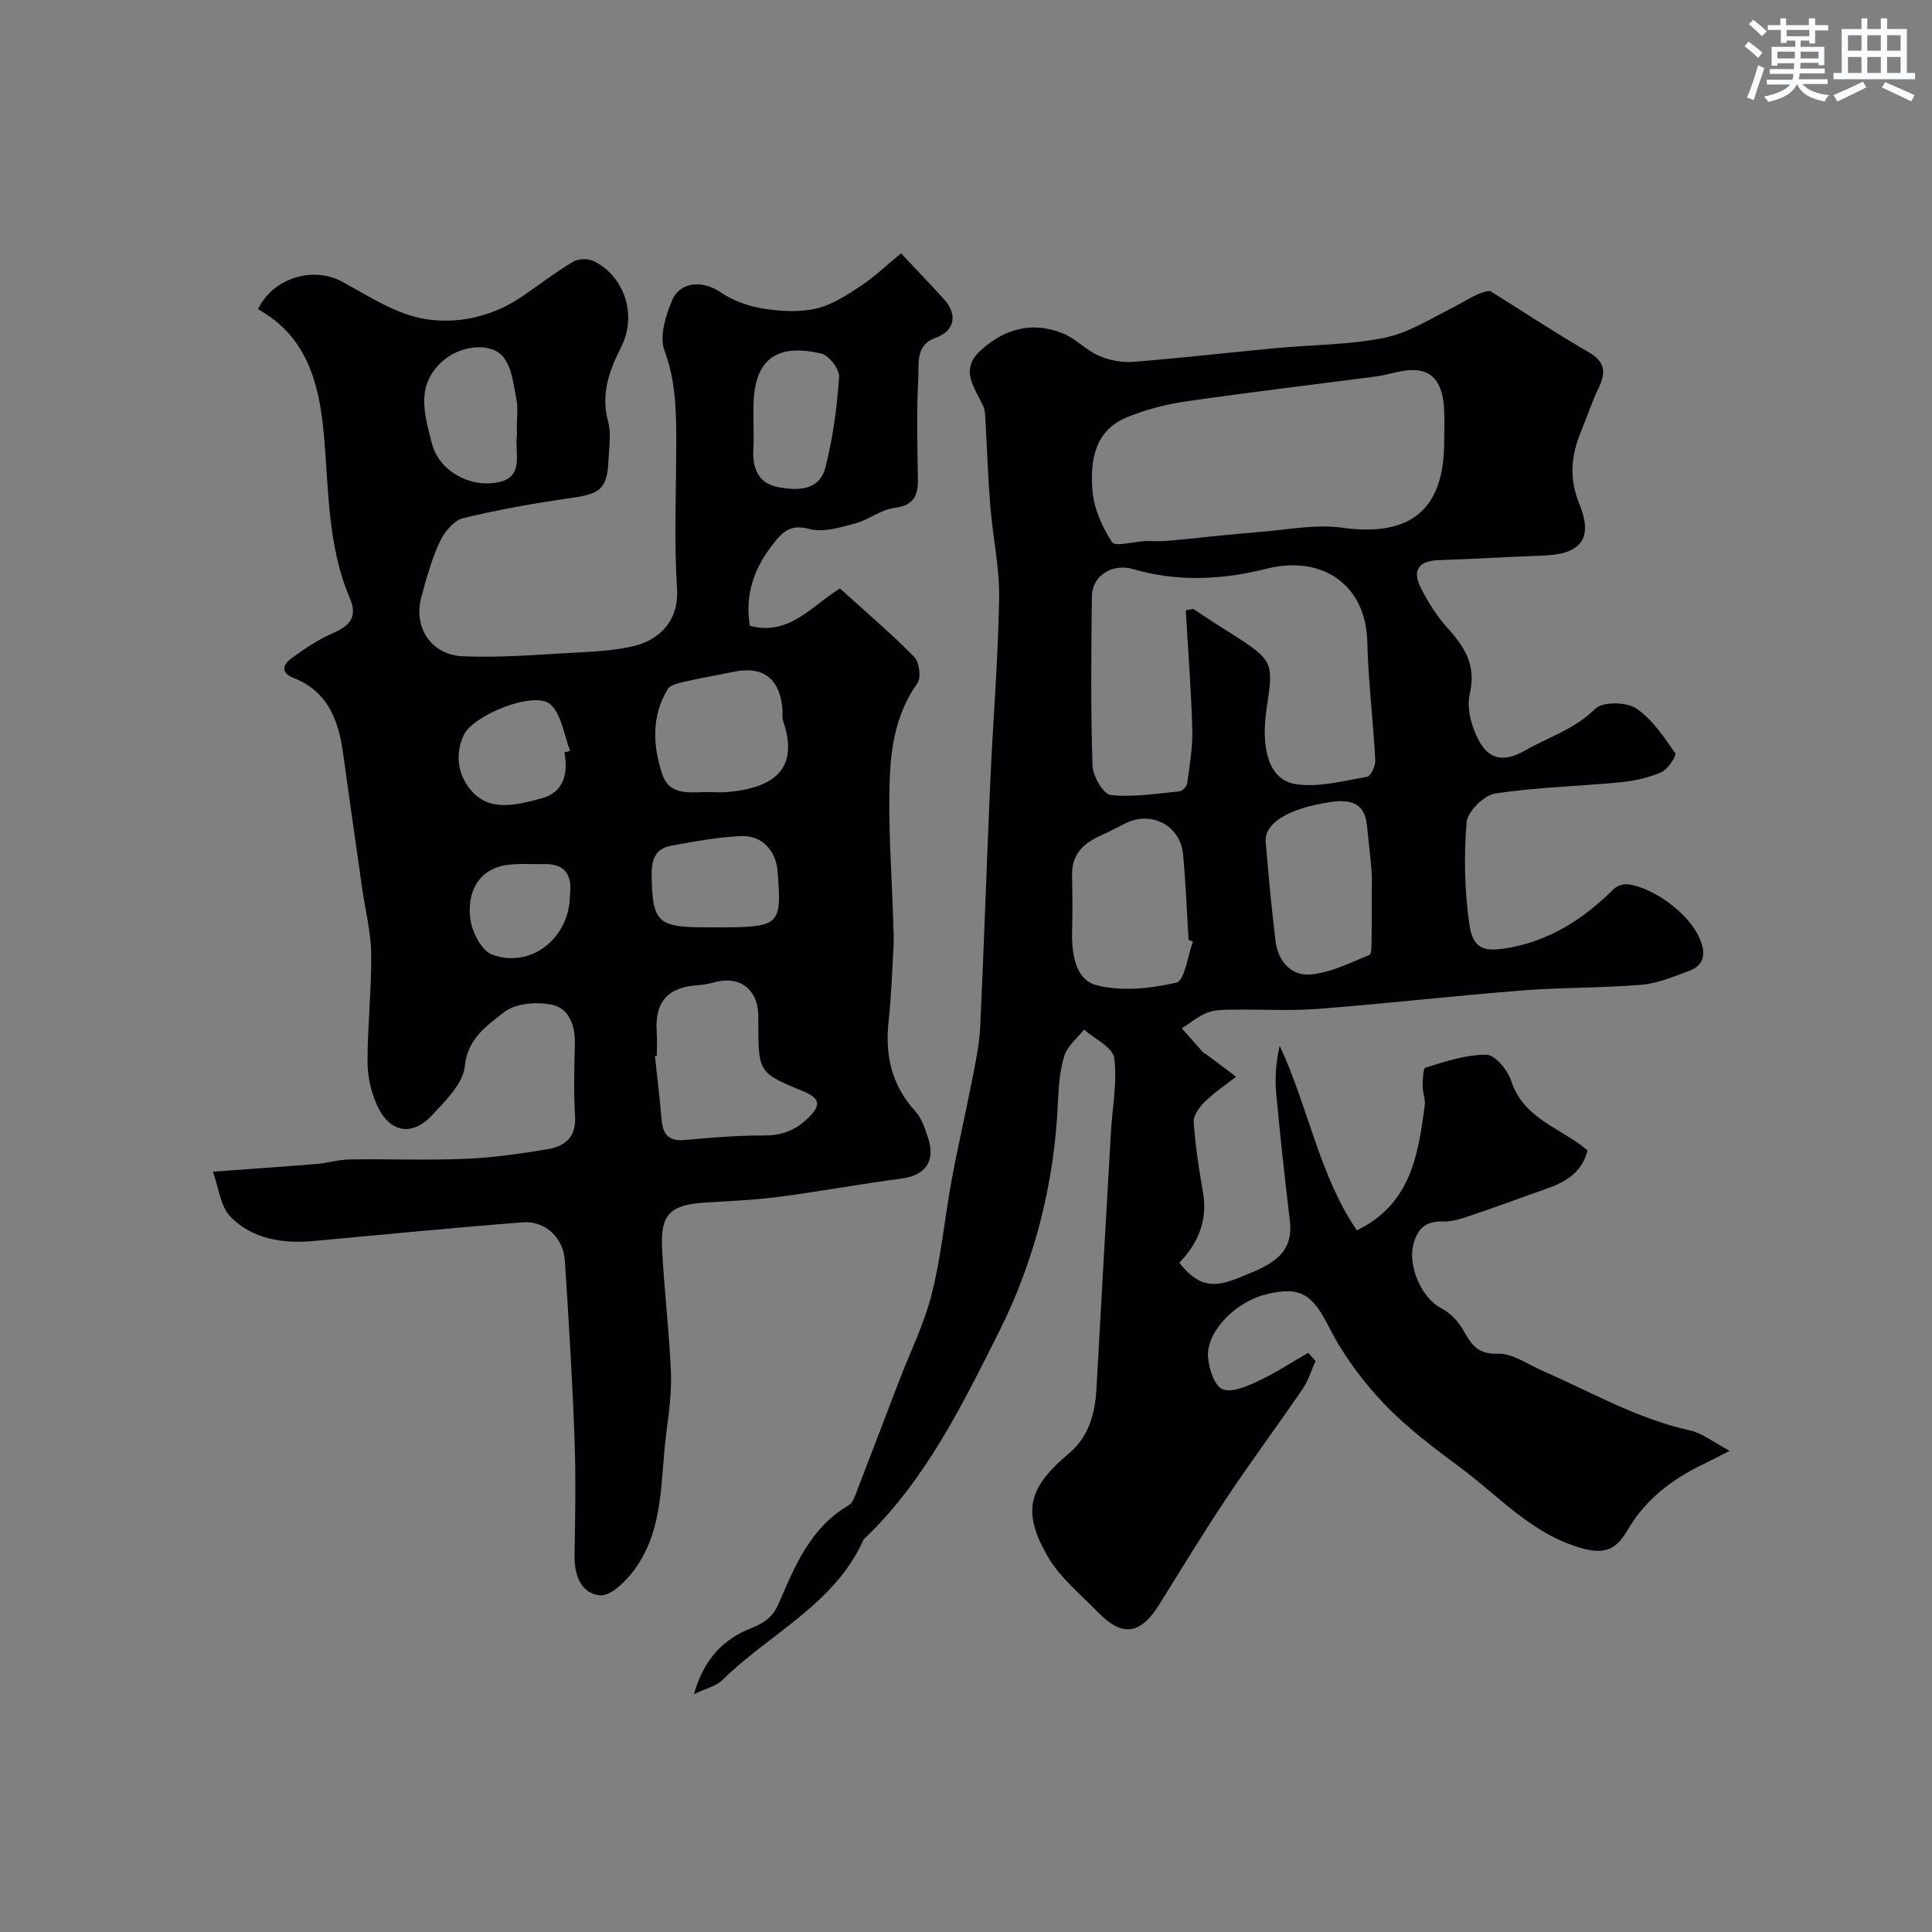
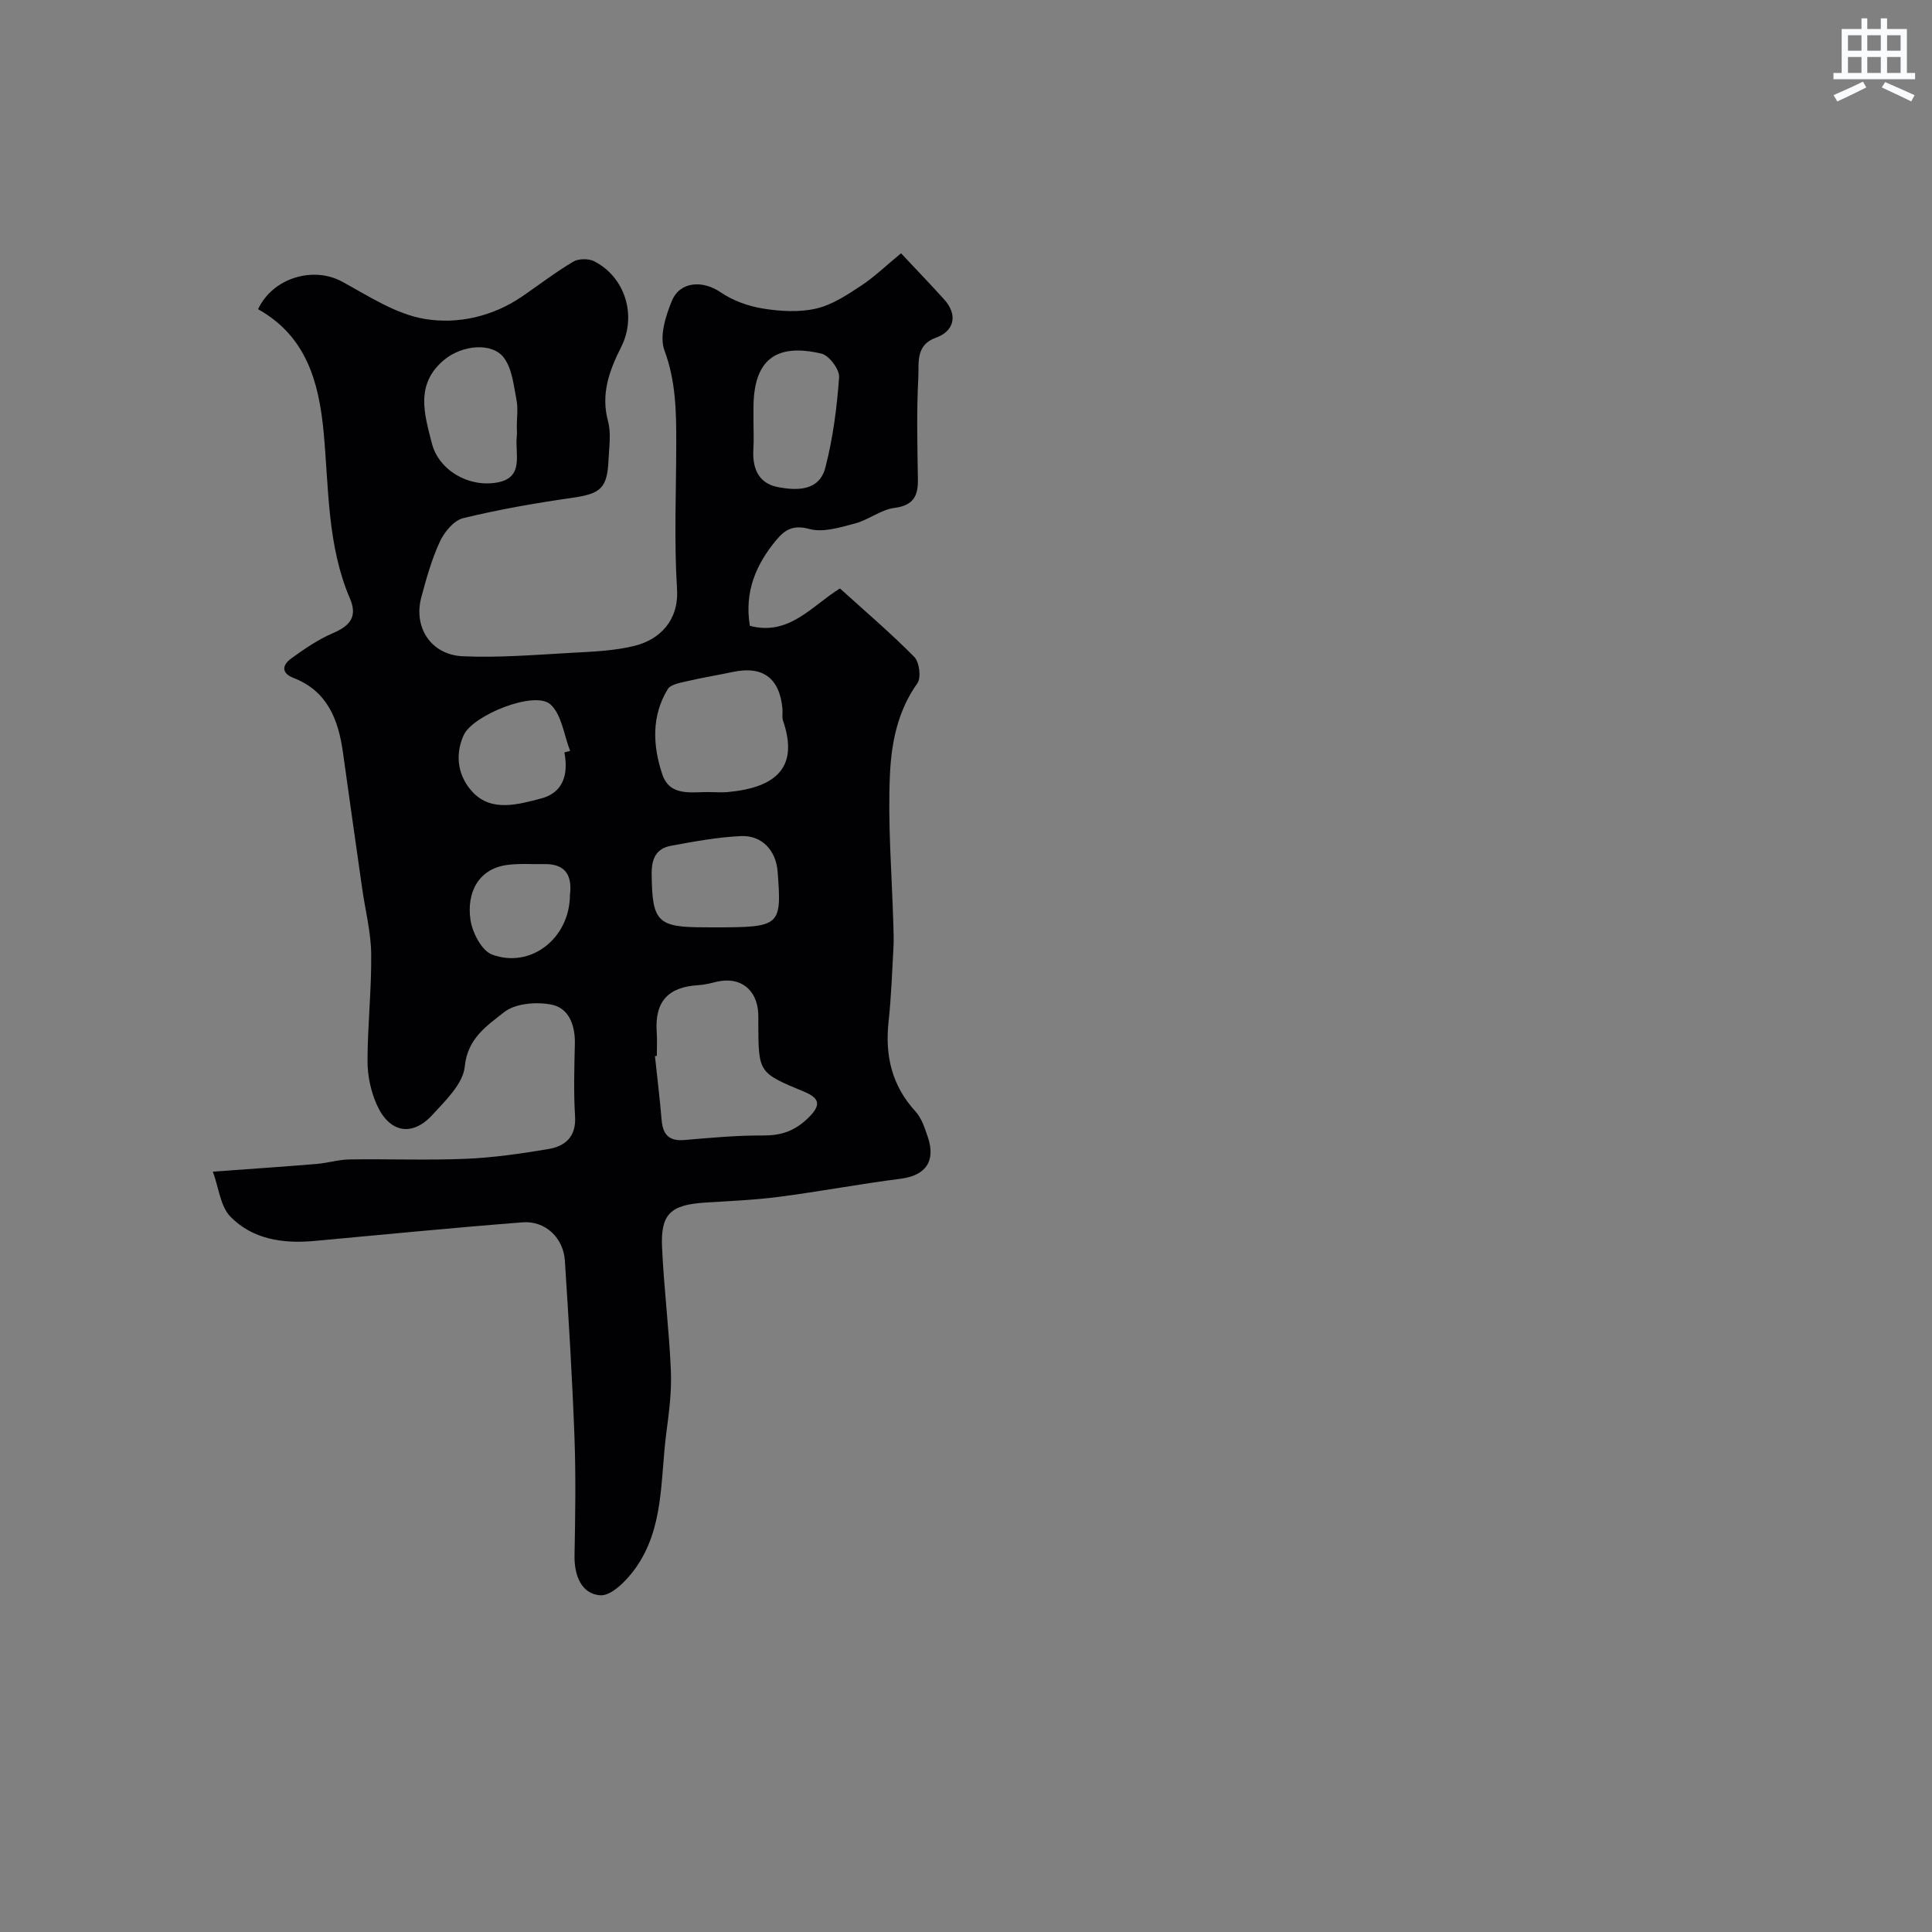
<svg xmlns="http://www.w3.org/2000/svg" enable-background="new 0 0 400 400" viewBox="0 0 400 400">
  <rect x="0" y="0" width="400" height="400" fill="#808080" stroke="none" />
-   <path d="m328.69 238.15c-1.49 5.86-6.29 7.19-10.88 8.81-4.28 1.51-8.52 3.1-12.82 4.53-1.99.66-4.09 1.47-6.11 1.41-3.63-.11-5.38 1.32-6.27 4.8-1.15 4.55 1.78 11.11 5.83 13.18 1.79.92 3.43 2.65 4.45 4.41 1.67 2.9 2.89 5.14 7.18 4.98 3.07-.11 6.26 2.21 9.34 3.56 10.05 4.38 19.6 9.94 30.49 12.32 2.53.55 4.78 2.41 8.21 4.22-2.52 1.29-3.88 2.02-5.28 2.69-6.51 3.1-12.07 7.27-15.8 13.63-2.22 3.78-4.37 5.38-9.78 3.79-10.18-2.99-16.73-10.54-24.62-16.42-5.58-4.16-11.26-8.37-16.03-13.38-4.45-4.67-8.47-10.06-11.38-15.8-3.45-6.81-5.86-8.73-13.21-6.87-6.35 1.61-12.34 7.81-11.89 13.05.2 2.35 1.29 5.79 2.96 6.54 1.84.82 4.97-.53 7.24-1.58 3.64-1.69 7.03-3.92 10.53-5.93.51.56 1.01 1.12 1.52 1.68-.87 1.93-1.47 4.03-2.64 5.75-5.15 7.54-10.61 14.88-15.68 22.48-4.88 7.31-9.45 14.83-14.1 22.29-3.86 6.18-7.6 6.69-12.69 1.45-3.61-3.72-7.85-7.15-10.37-11.53-5.44-9.48-3.85-14.36 4.52-21.38 3.9-3.27 5.31-8.07 5.59-13.14.98-17.79 1.99-35.58 3.01-53.37.29-5.11 1.35-10.32.67-15.29-.3-2.2-4.05-3.93-6.24-5.87-1.41 1.79-3.44 3.39-4.08 5.42-.96 3.08-1.18 6.45-1.33 9.72-.74 16.7-4.8 32.72-12.22 47.49-7.61 15.13-15.14 30.57-27.67 42.61-.12.12-.28.22-.34.36-6.03 13.44-19.48 19.45-29.28 29.11-1.23 1.21-3.23 1.63-5.86 2.9 2.1-7.35 6.12-11.37 11.77-13.64 2.82-1.13 4.57-2.23 5.92-5.41 3.25-7.63 6.56-15.52 14.35-20.06.63-.36 1.05-1.25 1.34-1.99 3.03-7.83 6-15.68 9.01-23.51 2.33-6.08 5.27-11.99 6.86-18.26 1.95-7.71 2.67-15.73 4.12-23.58 1.3-7.04 2.93-14.01 4.3-21.04.69-3.53 1.44-7.09 1.61-10.66.79-16.86 1.33-33.73 2.08-50.59.56-12.69 1.62-25.37 1.84-38.07.11-6.34-1.31-12.7-1.82-19.07-.49-6.08-.69-12.18-1.04-18.27-.05-.82-.05-1.71-.38-2.43-1.71-3.79-5.03-7.53-.67-11.56 4.97-4.59 10.8-6.19 17.19-3.57 2.64 1.08 4.74 3.46 7.37 4.6 2.18.94 4.81 1.44 7.17 1.25 9.81-.77 19.59-1.91 29.39-2.83 7.51-.71 15.15-.66 22.5-2.13 4.94-.99 9.53-3.91 14.14-6.23 2.85-1.44 5.45-3.37 7.8-3.48 6.78 4.24 13.47 8.65 20.38 12.66 3.37 1.96 3.68 4.11 2.13 7.33-1.41 2.93-2.43 6.04-3.67 9.05-2.05 4.96-2.55 9.7-.38 15.01 2.95 7.22.37 10.45-7.37 10.73-7.27.26-14.53.72-21.8.96-4.1.13-5.44 2.13-3.68 5.64 1.52 3.02 3.38 6 5.65 8.49 3.59 3.95 5.89 7.72 4.52 13.57-.69 2.98.4 6.91 1.94 9.73 1.99 3.63 4.91 4.59 9.48 1.99 4.91-2.8 10.31-4.42 14.59-8.67 1.5-1.49 6.39-1.42 8.42-.08 3.33 2.2 5.75 5.9 8.11 9.28.34.48-1.48 3.34-2.81 3.92-2.62 1.15-5.56 1.82-8.43 2.1-8.68.85-17.45 1.02-26.05 2.35-2.31.36-5.72 3.74-5.9 5.96-.57 7-.42 14.2.58 21.15.75 5.23 3.18 5.77 8.55 4.75 8.54-1.63 15.31-6.11 21.33-12.1.67-.66 2-1.1 2.94-.98 5.13.64 12.93 6.01 15.08 11.78 1.16 3.09.4 5.13-2.52 6.2-3.18 1.16-6.44 2.56-9.76 2.83-8.24.68-16.55.53-24.79 1.18-14.08 1.11-28.12 2.72-42.2 3.81-5.8.45-11.66.07-17.49.16-1.8.03-3.72-.02-5.34.6-1.92.73-3.57 2.15-5.34 3.26 1.52 1.72 3.03 3.44 4.56 5.14.1.11.32.09.44.19 2.08 1.56 4.16 3.13 6.24 4.69-2.17 1.7-4.49 3.25-6.45 5.16-1.12 1.1-2.42 2.84-2.33 4.2.33 4.88 1.09 9.74 1.92 14.57 1 5.8-.97 10.52-4.88 14.58 4.31 5.61 7.88 4.98 12.96 2.86 5.05-2.12 10.82-4.03 9.91-11.57-1.05-8.79-2.02-17.6-2.83-26.41-.29-3.19-.05-6.42.73-9.79 5.93 12.69 8.17 26.8 15.98 38.21 11.18-5.44 12.68-15.64 14.05-25.87.17-1.25-.44-2.59-.43-3.88.02-1.37.04-3.78.6-3.95 4.12-1.24 8.39-2.71 12.6-2.66 1.79.02 4.42 3.2 5.14 5.44 2.37 7.29 9.12 9.38 14.39 13.26.37.28.76.58 1.41 1.08zm-29.69-146.64c0-2.33.12-4.67-.02-6.99-.4-6.59-3.51-8.94-9.71-7.49-1.58.37-3.16.75-4.76.96-12.97 1.7-25.96 3.23-38.91 5.11-4.16.6-8.35 1.68-12.23 3.27-6.81 2.78-7.7 9.11-7.18 15.27.31 3.67 2 7.5 4.05 10.6.66 1 4.47-.11 6.84-.21 1.5-.06 3.01.1 4.49-.04 6.54-.6 13.06-1.36 19.6-1.89 5.58-.46 11.31-1.6 16.75-.84 14.01 1.94 21.08-3.64 21.08-17.75zm-53.5 34.86c.51-.11 1.03-.21 1.54-.32 1.49.99 2.97 1.99 4.47 2.96 1.64 1.06 3.31 2.07 4.95 3.14 7.26 4.75 7.14 5.44 5.76 14.69-1.16 7.8.32 14.58 5.95 15.49 4.76.77 9.91-.66 14.83-1.49.78-.13 1.8-2.27 1.74-3.42-.44-8.2-1.45-16.38-1.66-24.58-.3-11.8-9.33-18.02-20.95-15.07-8.99 2.28-18.35 2.74-27.51.06-4.29-1.25-8.51 1.3-8.56 5.68-.14 11.66-.24 23.33.13 34.99.07 2.17 2.23 5.92 3.75 6.09 4.65.52 9.47-.29 14.2-.74.62-.06 1.57-1 1.65-1.62.5-3.74 1.17-7.51 1.06-11.26-.23-8.21-.88-16.4-1.35-24.6zm1.49 68.59c-.3-.12-.6-.24-.9-.36-.37-5.91-.59-11.83-1.15-17.73-.56-5.92-6.52-9.06-11.84-6.45-1.76.86-3.47 1.81-5.26 2.6-3.6 1.58-5.96 3.94-5.88 8.18.08 3.84.11 7.68.01 11.51-.13 4.62.66 10.07 4.91 11.22 5.2 1.41 11.3.75 16.67-.49 1.72-.39 2.33-5.52 3.44-8.48zm37.01-9.49c0-1.66.11-3.33-.02-4.99-.26-3.25-.65-6.5-.99-9.74-.5-4.79-3.83-5.23-7.55-4.68-8.61 1.26-13.7 4.37-13.39 8.21.55 6.85 1.21 13.69 2.03 20.5.5 4.22 3.23 7.36 7.32 6.98 4.14-.38 8.17-2.43 12.12-4.04.51-.21.43-2.13.45-3.27.07-2.99.03-5.98.03-8.97z" fill="#010103" />
  <path d="m53.43 64.02c3.03-6.5 11.42-8.96 17.4-5.71 5.51 3 11.12 6.72 17.09 7.72 6.84 1.15 14.11-.48 20.24-4.69 3.5-2.4 6.87-5 10.52-7.16 1.11-.66 3.2-.68 4.37-.07 6.39 3.28 8.83 11.24 5.56 17.73-2.46 4.88-4.26 9.7-2.72 15.39.67 2.48.22 5.31.1 7.97-.26 5.95-1.66 7.03-7.59 7.88-7.55 1.08-15.1 2.4-22.51 4.2-1.92.47-3.89 2.85-4.81 4.84-1.7 3.65-2.8 7.62-3.85 11.53-1.67 6.22 1.97 11.92 8.58 12.22 7.6.34 15.25-.31 22.87-.73 4.25-.23 8.58-.41 12.68-1.42 5.26-1.3 9.22-5.29 8.81-11.77-.62-9.96-.18-19.98-.16-29.98.01-6.58-.05-13-2.45-19.44-1.07-2.87.24-7.09 1.55-10.25 1.7-4.09 6.44-4.27 10.08-1.77 2.53 1.73 5.72 2.88 8.77 3.37 3.59.58 7.49.81 10.99.01 3.28-.74 6.37-2.79 9.26-4.69 2.81-1.85 5.27-4.23 8.34-6.76 3.28 3.5 6.17 6.49 8.95 9.58 2.82 3.13 2.14 6.52-1.76 7.91-4.23 1.51-3.46 5.27-3.61 8.18-.38 7.01-.2 14.06-.09 21.08.06 3.5-.9 5.46-4.88 5.97-2.79.36-5.31 2.47-8.11 3.21-3.09.82-6.62 1.93-9.47 1.15-3.31-.9-5.03.11-6.8 2.22-4.26 5.09-6.7 10.78-5.53 17.83 8.12 2.16 12.83-4.14 18.65-7.74 5.28 4.78 10.55 9.27 15.4 14.19 1.05 1.07 1.45 4.3.63 5.45-4.11 5.74-5.39 12.42-5.68 18.96-.46 10.23.4 20.52.7 30.78.05 1.66.12 3.34.03 5-.28 5.1-.46 10.22-1.01 15.29-.77 7.05.66 13.25 5.57 18.61 1.25 1.36 1.9 3.37 2.52 5.19 1.76 5.12-.41 8.09-5.63 8.75-8.4 1.07-16.74 2.65-25.14 3.74-5.05.66-10.17.87-15.27 1.19-7.16.46-9.26 2.32-8.95 9.25.39 8.55 1.47 17.06 1.83 25.61.18 4.24-.38 8.55-.94 12.78-1.27 9.65-.41 19.88-6.56 28.3-1.74 2.38-4.83 5.52-7.11 5.37-3.87-.26-5.41-4.05-5.34-8.19.15-8.16.29-16.34-.01-24.49-.45-12.21-1.2-24.41-1.99-36.6-.3-4.73-4.06-8.31-8.74-7.94-14.41 1.12-28.79 2.54-43.19 3.86-6.46.59-12.74-.34-17.33-5.05-2.06-2.12-2.38-5.93-3.62-9.3 8.06-.59 14.78-1.04 21.5-1.6 2.27-.19 4.52-.9 6.79-.93 8.03-.12 16.06.2 24.08-.13 5.7-.24 11.4-1.07 17.04-2.01 3.53-.59 5.84-2.53 5.58-6.79-.31-4.98-.16-9.99-.04-14.99.09-3.8-1.2-7.39-4.78-8.12-3.14-.64-7.55-.29-9.87 1.55-3.48 2.76-7.58 5.38-8.15 11.27-.34 3.54-3.97 7.02-6.7 10-4.21 4.58-8.91 3.71-11.51-2.11-1.22-2.74-1.92-5.96-1.92-8.96 0-7.42.85-14.85.76-22.27-.05-4.53-1.23-9.04-1.87-13.56-1.34-9.39-2.67-18.78-3.98-28.17-.95-6.78-3.21-12.67-10.23-15.4-2.67-1.04-2.26-2.74-.49-4.02 2.74-1.99 5.6-3.95 8.68-5.27 3.51-1.5 5.1-3.39 3.49-7.16-4.7-10.96-4.36-22.74-5.43-34.28-.97-10.5-3.59-20.03-13.59-25.61zm82.56 154.59c-.13.01-.26.03-.39.04.47 4.41 1.01 8.81 1.38 13.22.25 2.99 1.49 4.43 4.69 4.16 5.41-.46 10.85-.97 16.27-.94 3.69.02 6.43-.83 9.24-3.49 2.95-2.8 2.55-4.22-.71-5.58-9.42-3.92-9.44-3.88-9.47-14.22 0-.67.03-1.33-.01-2-.28-5.02-3.79-7.66-8.59-6.54-1.26.3-2.54.64-3.83.71-6.27.36-9.02 3.43-8.61 9.64.12 1.66.03 3.34.03 5zm11.15-54.61c1.16 0 2.34.09 3.49-.01 10.06-.91 14.79-5.12 11.5-14.75-.26-.75-.06-1.65-.13-2.48-.58-6.38-4.08-8.96-10.27-7.64-3.18.67-6.39 1.19-9.55 1.93-1.39.33-3.33.65-3.93 1.63-3.4 5.57-3.1 11.7-1.15 17.57 1.6 4.87 6.25 3.62 10.04 3.75zm-40.14-75.68c0-1.83.28-3.72-.06-5.49-.58-2.97-.88-6.35-2.54-8.66-2.44-3.4-8.74-2.75-12.45.34-6.06 5.05-4.07 11.27-2.53 17.3 1.38 5.41 7.4 9.13 13.44 8.1 5.79-.99 3.71-5.97 4.14-9.59.07-.66 0-1.33 0-2zm40.78 103.68c13.85 0 14.08-.21 13.22-11.54-.33-4.35-3.23-7.56-7.6-7.36-4.85.23-9.69 1.12-14.49 2.01-2.99.56-4.02 2.58-3.99 5.78.1 9.91 1.12 11.1 10.87 11.1.66.01 1.32.01 1.99.01zm8.22-104.55c0 1.83.1 3.67-.02 5.49-.25 3.89.98 7.1 5 7.89 3.94.77 8.63.9 9.9-4.02 1.58-6.08 2.39-12.42 2.85-18.7.12-1.6-2.08-4.53-3.67-4.9-9.63-2.26-14.06 1.48-14.06 11.25zm-39.15 68.33c.4-.11.79-.22 1.19-.32-1.29-3.28-1.73-7.47-4.06-9.61-3.24-2.98-16.09 2.22-17.97 6.34-2.03 4.44-.99 8.8 1.88 11.84 3.89 4.12 9.42 2.53 14.16 1.28 4.58-1.2 5.67-5.04 4.8-9.53zm1.15 29.52c.43-3.55-.49-6.5-5.35-6.4-2.51.05-5.04-.15-7.51.16-6.2.76-8.56 5.89-7.73 11.41.39 2.63 2.32 6.36 4.46 7.16 7.99 2.97 16.09-3.34 16.13-12.33z" fill="#010103" />
  <g fill="#fafbfc">
-     <path d="m361.2 9.6.8-1c.9.7 1.9 1.4 2.9 2.3l-.9 1.1c-1-1-2-1.8-2.8-2.4zm.5 10.6c.9-2.1 1.6-4.3 2.3-6.7.4.2.8.4 1.3.6-.7 2.1-1.5 4.3-2.2 6.6zm.4-15.2.9-.9c1 .8 2 1.6 2.8 2.4l-1 1c-.9-.9-1.8-1.7-2.7-2.5zm12.5-1.2h1.2v1.4h2.7v1.1h-2.7v2.7h-1.2v-.6h-1.8v1.3h4.9v3.8h-1.2v-.5h-3.7c0 .4-.1.9-.1 1.2h5.1v1h-5.2c0 .5-.1.9-.2 1.2h6v1h-5.2c1.1 1.3 2.9 2 5.5 2.3-.4.4-.7.8-.9 1.3-2.9-.5-4.8-1.6-5.7-3.5h-.1c-.8 1.7-2.7 2.9-5.9 3.6-.2-.4-.6-.8-.9-1.1 2.8-.6 4.6-1.4 5.4-2.5h-4.8v-1h5.3c.1-.3.2-.7.2-1.2h-4.9v-1h5c0-.4 0-.8.1-1.2h-3.5v.5h-1.2v-3.9h4.9v-1.3h-1.8v.5h-1.2v-2.7h-2.7v-1h2.6v-1.4h1.2v1.4h4.7v-1.4zm-6.6 8.3h3.6c0-.4 0-.9 0-1.4h-3.6zm1.9-4.6h4.7v-1.3h-4.7zm6.6 3.2h-3.7v1.4h3.7z" />
    <path d="m385.3 3.8h1.3v2.2h2.8v-2.2h1.3v2.2h4.1v9.1h1.7v1.3h-16.9v-1.3h1.7v-9.1h4.1v-2.2zm.4 13.1.7 1.2c-1.8.9-3.8 1.9-6 2.9-.2-.4-.5-.8-.8-1.3 2.3-1 4.3-1.9 6.1-2.8zm-3.1-6.4h2.8v-3.2h-2.8zm0 4.6h2.8v-3.3h-2.8zm4-4.6h2.8v-3.2h-2.8zm0 4.6h2.8v-3.3h-2.8zm3.7 1.9c2.1.9 4.1 1.8 6.1 2.7l-.7 1.3c-2.2-1.1-4.2-2-6.1-2.9zm3.2-9.7h-2.8v3.2h2.8zm-2.8 7.8h2.8v-3.3h-2.8z" />
  </g>
</svg>